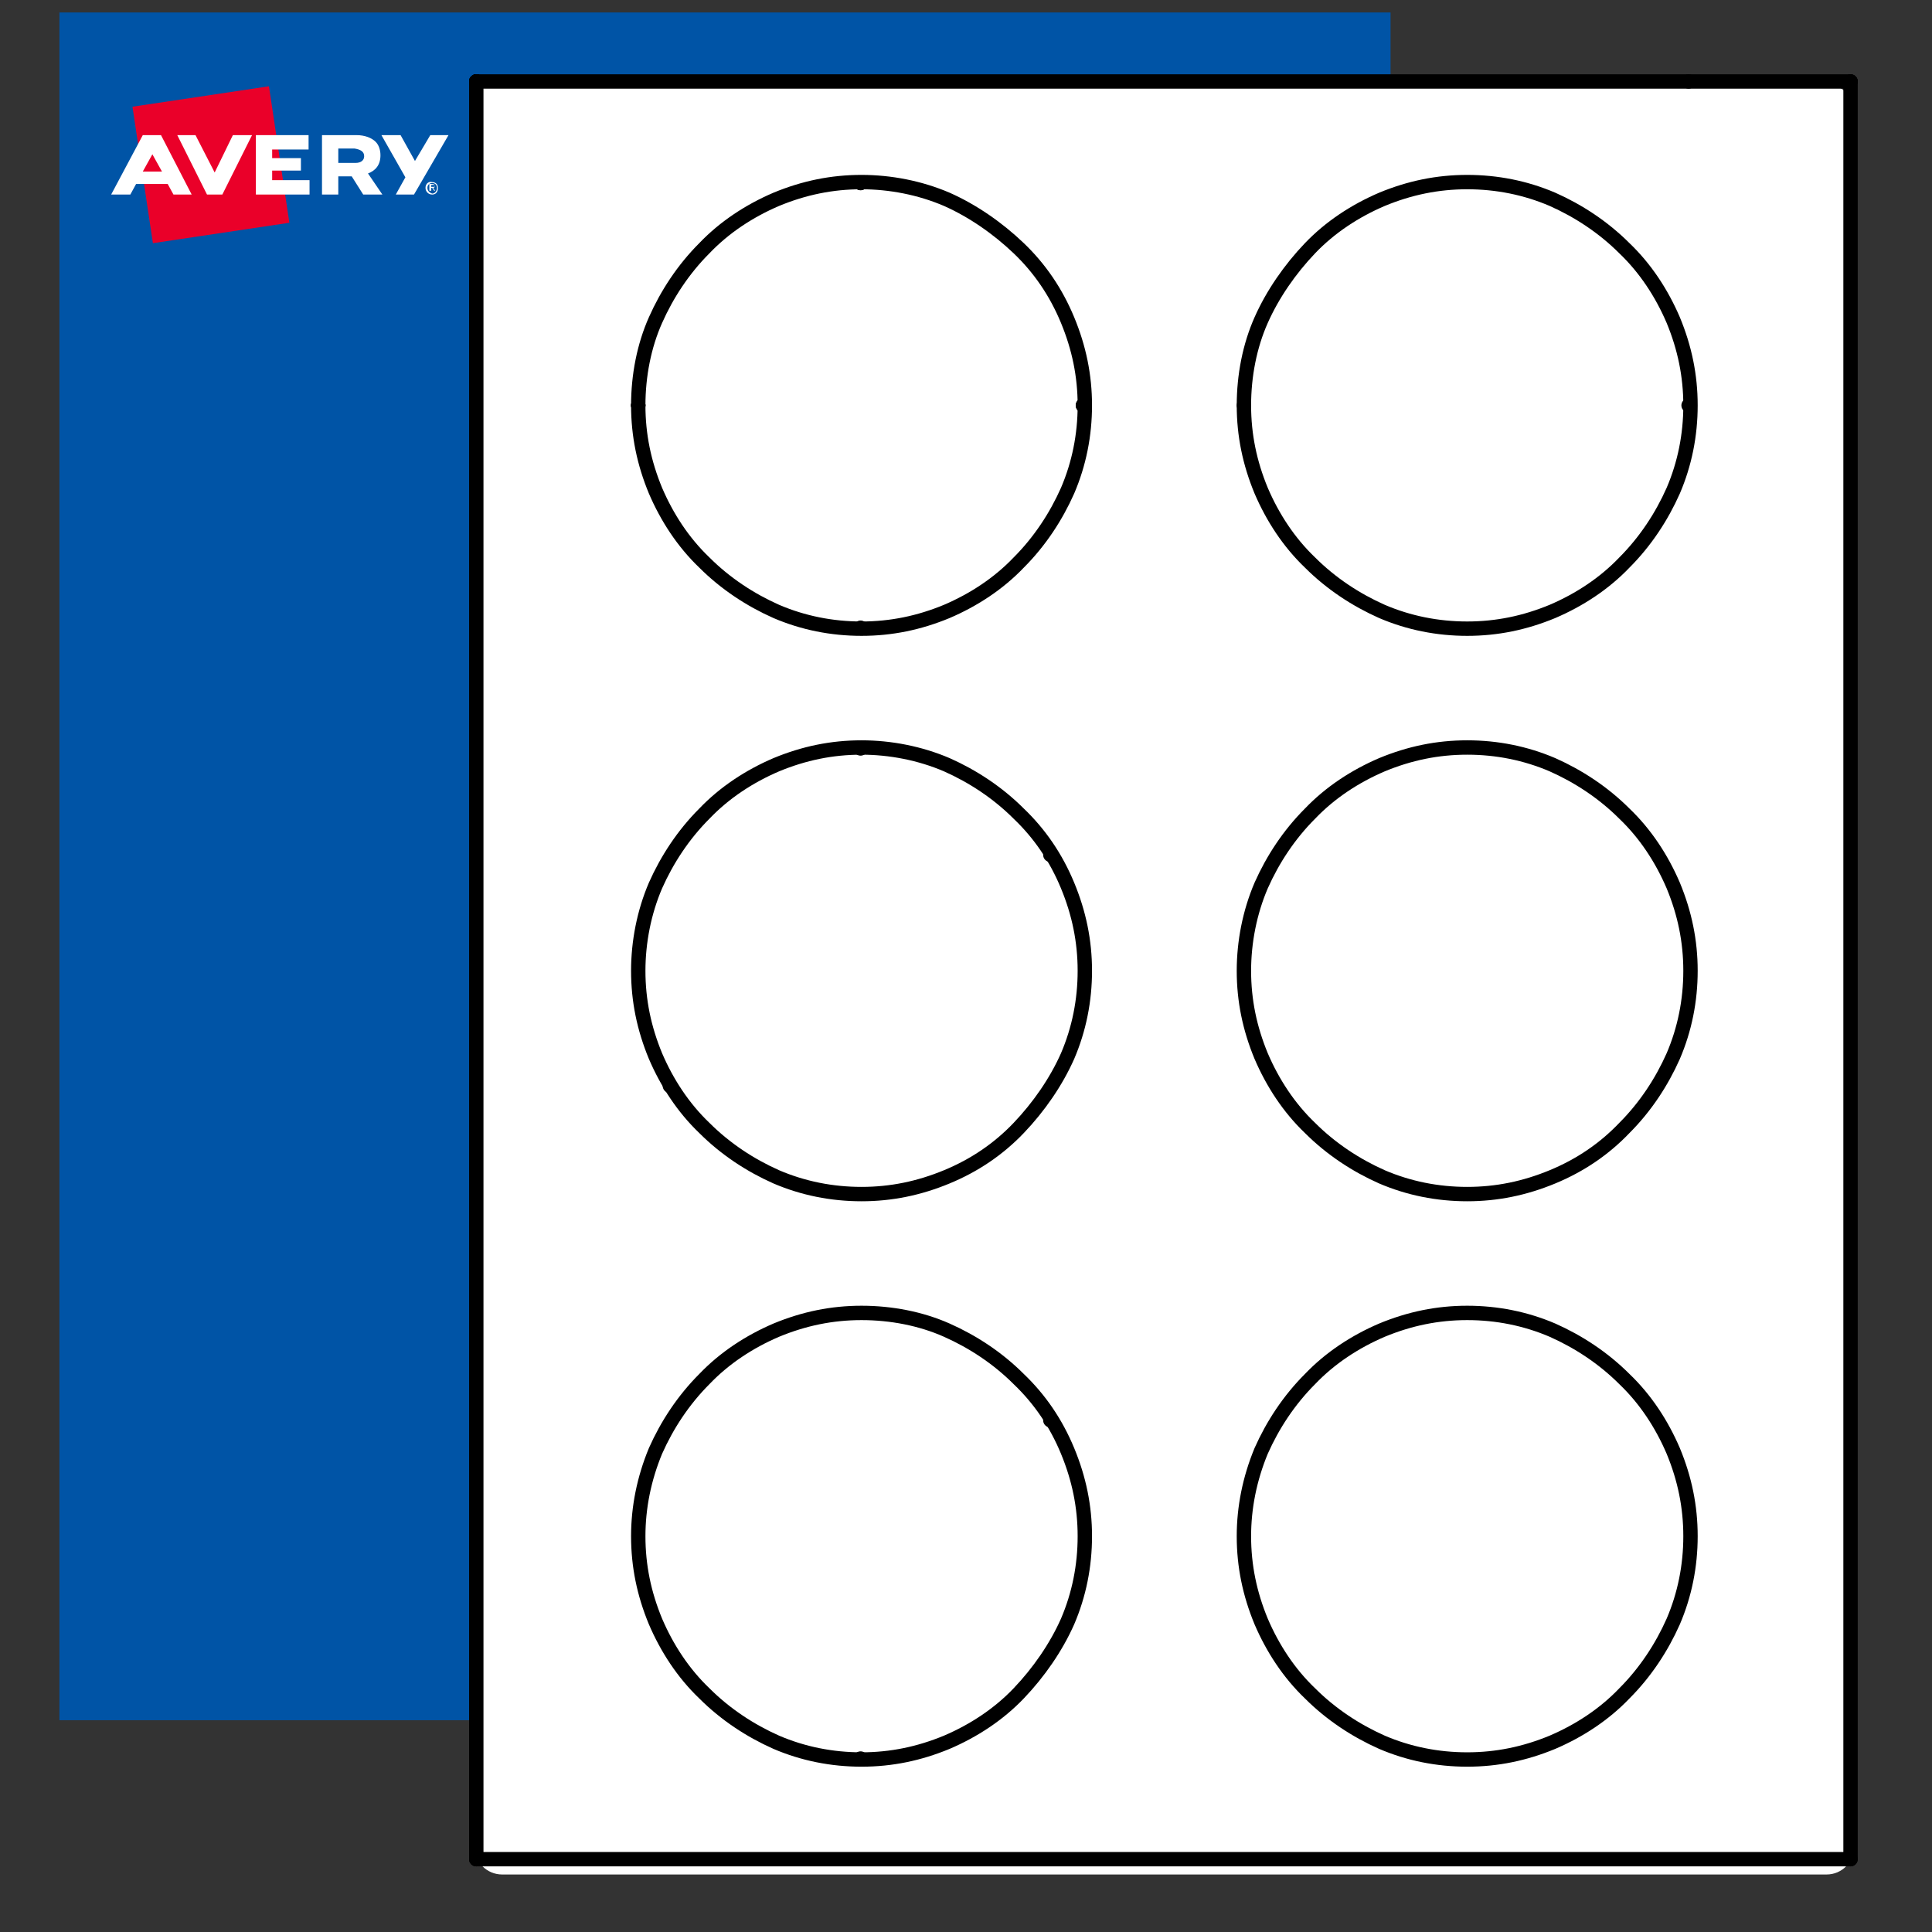
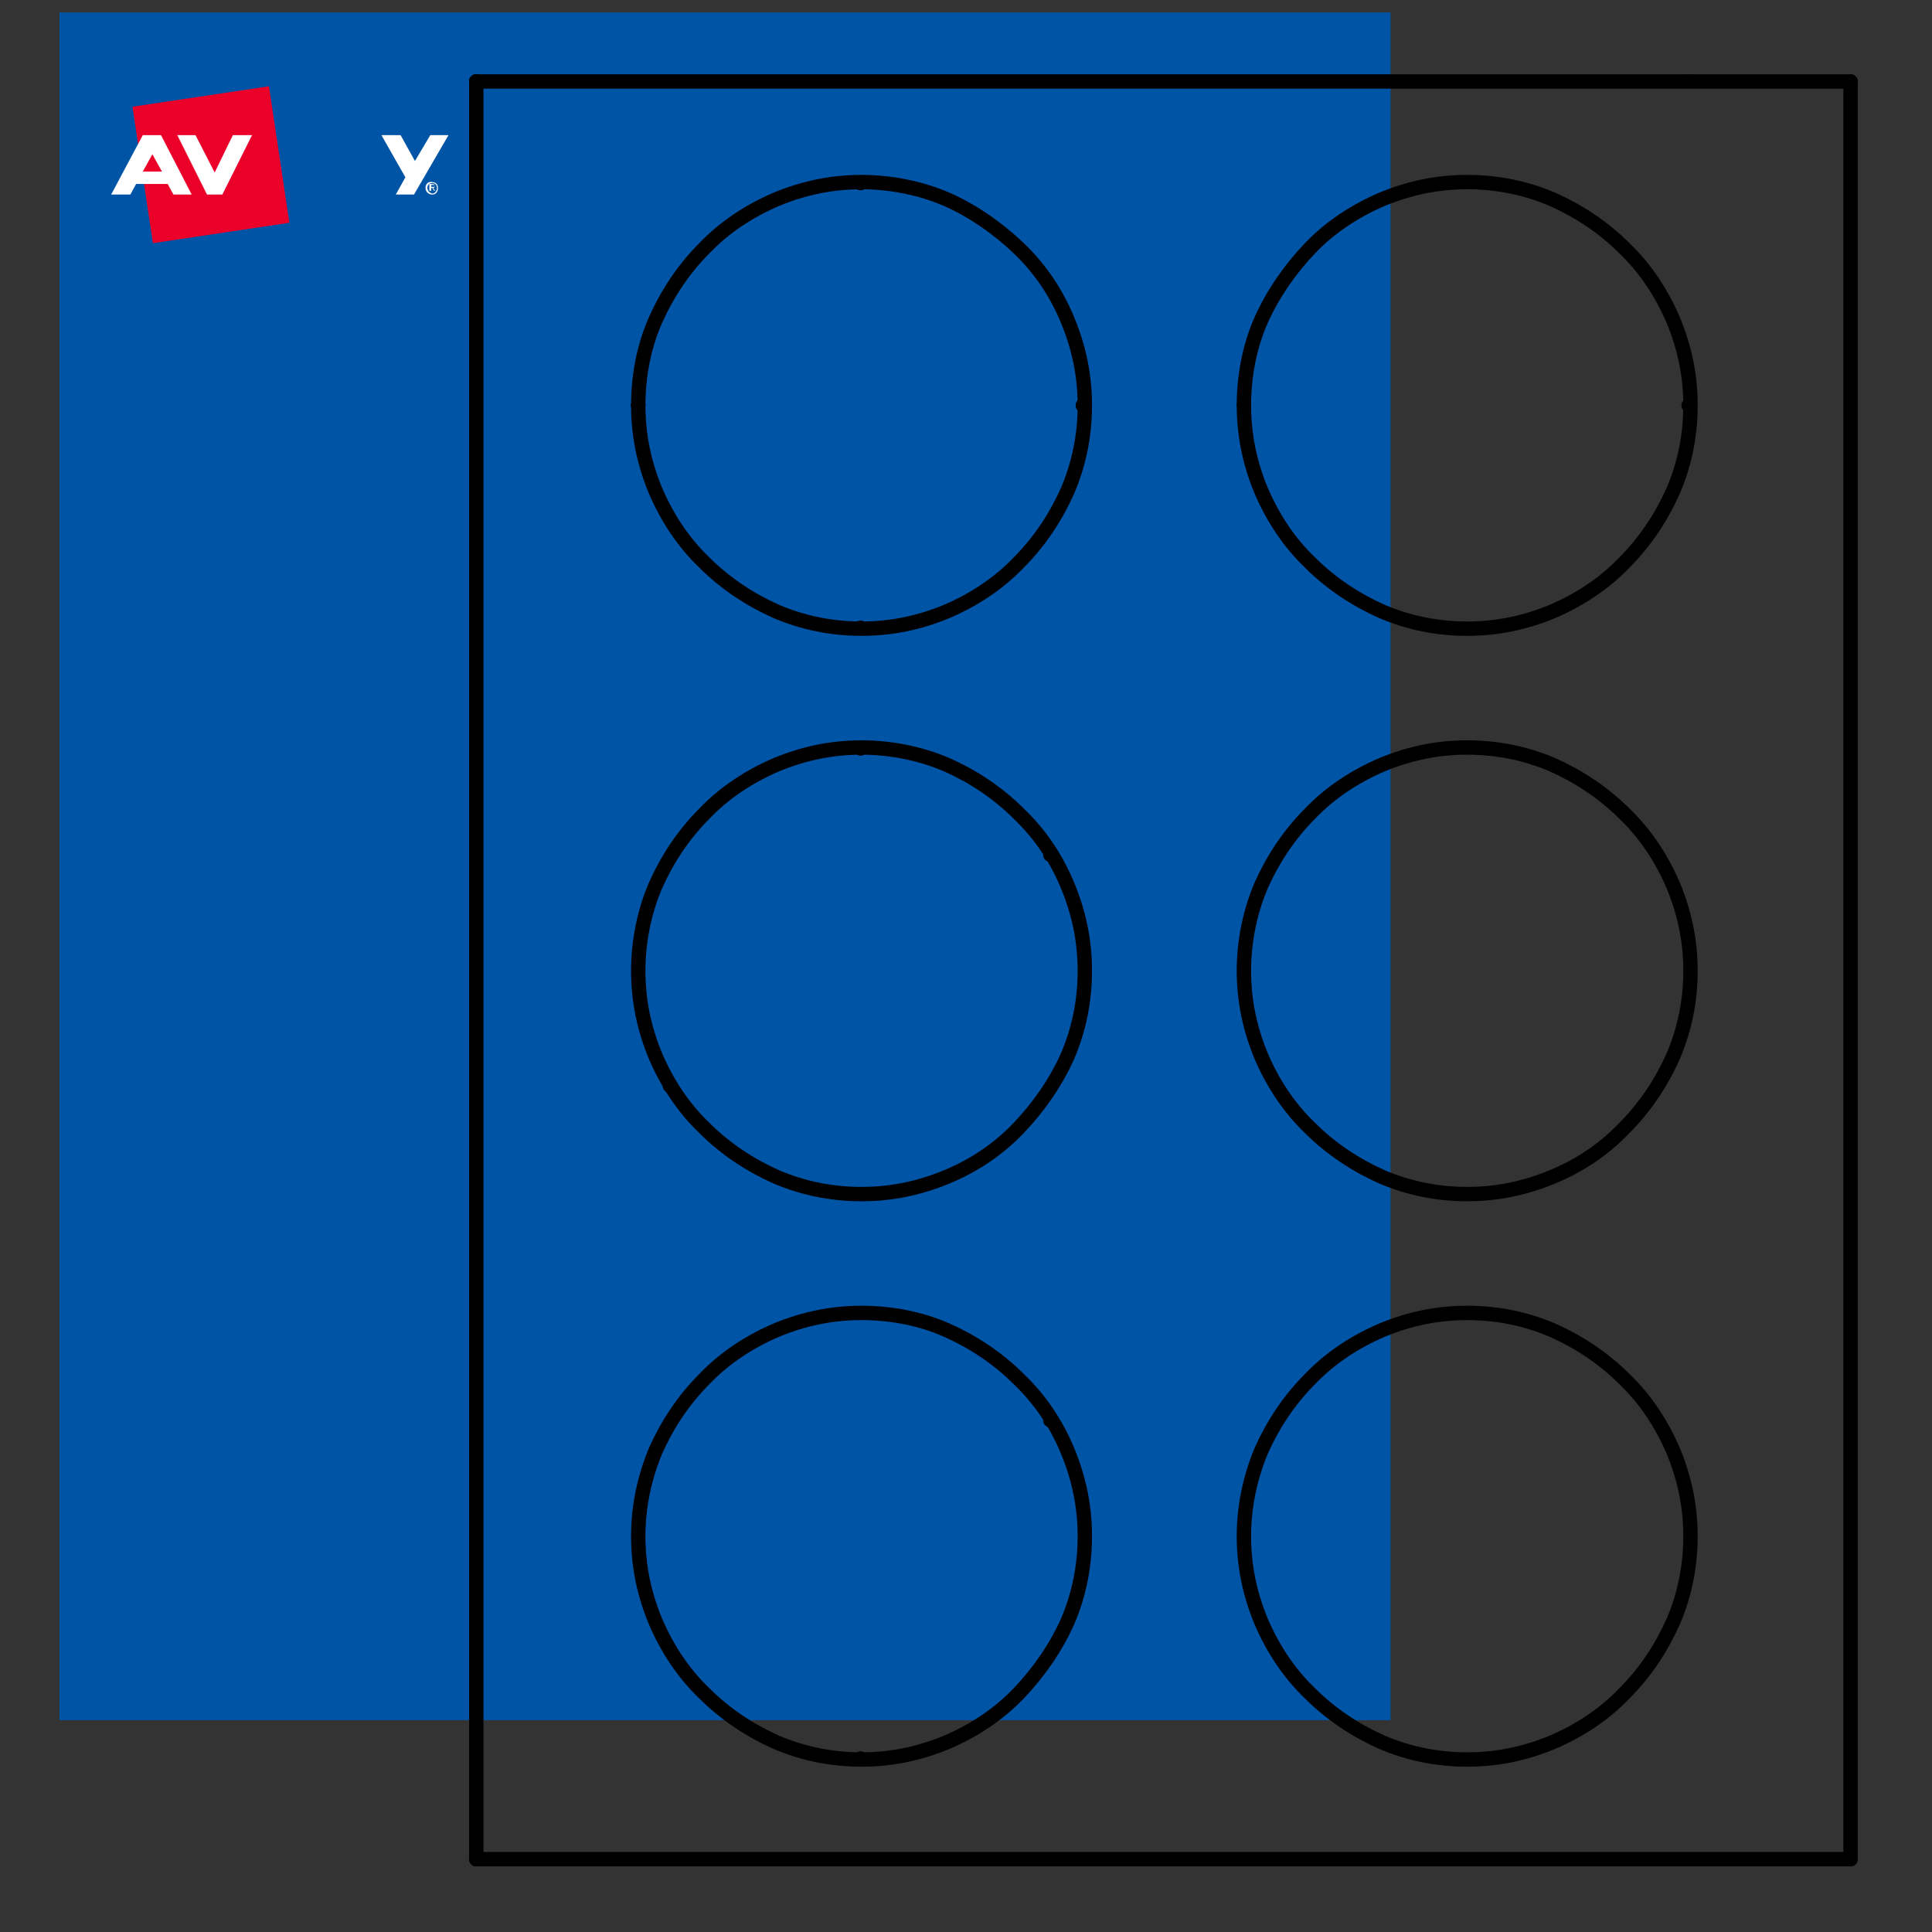
<svg xmlns="http://www.w3.org/2000/svg" version="1.1" id="Layer_1" x="0px" y="0px" viewBox="0 0 201.6 201.6" style="enable-background:new 0 0 201.6 201.6;" xml:space="preserve">
  <rect x="0" y="0" width="201.6" height="201.6" fill="#333333" stroke="none" />
  <style type="text/css">
	.st0{fill:#0054A6;}
	.st1{fill:#EA0029;}
	.st2{fill:#FFFFFF;}
	.st3{fill:none;stroke:#000000;stroke-width:1.5;stroke-linecap:round;stroke-linejoin:round;stroke-miterlimit:10;}
</style>
  <g>
    <rect x="6.2" y="1.3" class="st0" width="138.9" height="178.2" />
    <g>
      <rect x="14.8" y="10" transform="matrix(0.989 -0.148 0.148 0.989 -2.294 3.435)" class="st1" width="14.4" height="14.4" />
      <path class="st2" d="M14.9,14.1l-3.3,6.2h2l0.6-1.1h3.3l0.6,1.1H20l-3.2-6.2H14.9z M14.9,17.9l1-1.8l1,1.8H14.9z" />
-       <path class="st2" d="M39.7,16.2L39.7,16.2c0-0.6-0.2-1.1-0.5-1.4c-0.4-0.4-1.1-0.7-2-0.7h-3.6v6.2h1.7v-1.9h1.4l1.2,1.9h2    l-1.5-2.2C39.2,17.8,39.7,17.2,39.7,16.2 M38,16.3c0,0.4-0.3,0.7-0.9,0.7h-1.8v-1.5H37C37.6,15.6,38,15.8,38,16.3L38,16.3z" />
      <polygon class="st2" points="44.9,14.1 43.3,16.8 41.8,14.1 39.8,14.1 42.3,18.5 41.3,20.3 43.2,20.3 46.8,14.1   " />
-       <polygon class="st2" points="28.4,17.8 31.4,17.8 31.4,16.5 28.4,16.5 28.4,15.6 32.2,15.6 32.2,14.1 26.7,14.1 26.7,20.3     32.3,20.3 32.3,18.8 28.4,18.8   " />
      <polygon class="st2" points="22.4,18 20.4,14.1 18.5,14.1 21.6,20.3 23.2,20.3 26.3,14.1 24.3,14.1   " />
      <path class="st2" d="M45,19.3h0.2c0.1,0,0.2,0,0.2,0.1c0,0.1-0.1,0.1-0.2,0.1H45V19.3z M44.8,19.9H45v-0.3h0.1l0.2,0.3h0.1    l-0.2-0.3c0.1,0,0.2-0.1,0.2-0.2c0-0.1-0.1-0.2-0.3-0.2h-0.3V19.9z M44.6,19.6c0-0.3,0.2-0.5,0.5-0.5c0.3,0,0.5,0.2,0.5,0.5    c0,0.3-0.2,0.6-0.5,0.6C44.8,20.1,44.6,19.9,44.6,19.6 M44.4,19.6c0,0.4,0.3,0.7,0.7,0.7c0.4,0,0.6-0.3,0.6-0.7    c0-0.4-0.3-0.6-0.6-0.6C44.7,18.9,44.4,19.2,44.4,19.6" />
    </g>
  </g>
-   <path class="st2" d="M190.6,195.6H52.4c-1.6,0-2.9-1.3-2.9-2.9V10.3c0-0.8,0.7-1.5,1.5-1.5h139.6c1.6,0,2.9,1.3,2.9,2.9v180.9  C193.5,194.3,192.2,195.6,190.6,195.6z" />
  <g>
    <g id="POINT_3_">
      <line class="st3" x1="69.9" y1="113.3" x2="69.9" y2="113.3" />
    </g>
    <g id="POINT_4_">
      <line class="st3" x1="109.6" y1="89.2" x2="109.6" y2="89.2" />
    </g>
    <g id="POINT_5_">
      <line class="st3" x1="109.6" y1="148.2" x2="109.6" y2="148.2" />
    </g>
    <g id="POINT_2957_">
      <line class="st3" x1="193.1" y1="8.5" x2="193.1" y2="8.5" />
    </g>
    <g id="POINT_2958_">
-       <line class="st3" x1="49.7" y1="8.5" x2="49.7" y2="8.5" />
-     </g>
+       </g>
    <g id="POINT_2960_">
      <line class="st3" x1="49.7" y1="8.5" x2="49.7" y2="8.5" />
    </g>
    <g id="POINT_2961_">
      <line class="st3" x1="49.7" y1="194" x2="49.7" y2="194" />
    </g>
    <g id="POINT_2963_">
      <line class="st3" x1="66.6" y1="42.3" x2="66.6" y2="42.3" />
    </g>
    <g id="POINT_2964_">
      <line class="st3" x1="176.2" y1="42.3" x2="176.2" y2="42.3" />
    </g>
    <g id="POINT_2966_">
      <line class="st3" x1="66.6" y1="42.3" x2="66.6" y2="42.3" />
    </g>
    <g id="POINT_2967_">
      <line class="st3" x1="113" y1="42.3" x2="113" y2="42.3" />
    </g>
    <g id="POINT_2969_">
      <line class="st3" x1="66.6" y1="42.3" x2="66.6" y2="42.3" />
    </g>
    <g id="POINT_2970_">
      <line class="st3" x1="49.7" y1="8.5" x2="49.7" y2="8.5" />
    </g>
    <g id="POINT_2972_">
      <line class="st3" x1="113" y1="42.3" x2="113" y2="42.3" />
    </g>
    <g id="POINT_2973_">
      <line class="st3" x1="129.8" y1="42.3" x2="129.8" y2="42.3" />
    </g>
    <g id="POINT_2975_">
      <line class="st3" x1="89.8" y1="19.1" x2="89.8" y2="19.1" />
    </g>
    <g id="POINT_2976_">
      <line class="st3" x1="89.8" y1="183.5" x2="89.8" y2="183.5" />
    </g>
    <g id="POINT_2978_">
      <line class="st3" x1="89.8" y1="19.1" x2="89.8" y2="19.1" />
    </g>
    <g id="POINT_2979_">
      <line class="st3" x1="49.7" y1="8.5" x2="49.7" y2="8.5" />
    </g>
    <g id="POINT_2982_">
      <line class="st3" x1="176.2" y1="8.5" x2="176.2" y2="8.5" />
    </g>
    <g id="POINT_4012_">
      <line class="st3" x1="49.7" y1="8.5" x2="49.7" y2="8.5" />
    </g>
    <g id="POINT_4015_">
      <line class="st3" x1="89.8" y1="65.5" x2="89.8" y2="65.5" />
    </g>
    <g id="POINT_4016_">
      <line class="st3" x1="89.8" y1="78.1" x2="89.8" y2="78.1" />
    </g>
    <g id="LINE_14391_">
      <line class="st3" x1="49.7" y1="8.5" x2="49.7" y2="194" />
    </g>
    <g id="LINE_14392_">
      <line class="st3" x1="193.1" y1="8.5" x2="49.7" y2="8.5" />
    </g>
    <g id="LINE_14393_">
      <line class="st3" x1="49.7" y1="194" x2="193.1" y2="194" />
    </g>
    <g id="LINE_14394_">
      <line class="st3" x1="193.1" y1="194" x2="193.1" y2="8.5" />
    </g>
    <g id="POLYLINE_103_">
      <path class="st3" d="M129.8,160.3c0,3.1,0.6,6,1.8,8.9c1.2,2.8,2.9,5.4,5.1,7.5c2.2,2.2,4.8,3.9,7.5,5.1c2.8,1.2,5.8,1.8,8.9,1.8    c3.1,0,6-0.6,8.9-1.8c2.8-1.2,5.4-2.9,7.5-5.1c2.2-2.2,3.9-4.8,5.1-7.5c1.2-2.8,1.8-5.8,1.8-8.9c0-3.1-0.6-6-1.8-8.9    c-1.2-2.8-2.9-5.4-5.1-7.5c-2.2-2.2-4.8-3.9-7.5-5.1c-2.8-1.2-5.8-1.8-8.9-1.8s-6,0.6-8.9,1.8c-2.8,1.2-5.4,2.9-7.5,5.1    c-2.2,2.2-3.9,4.8-5.1,7.5C130.4,154.3,129.8,157.3,129.8,160.3z" />
    </g>
    <g id="POLYLINE_104_">
      <path class="st3" d="M66.6,160.3c0,3.1,0.6,6,1.8,8.9c1.2,2.8,2.9,5.4,5.1,7.5c2.2,2.2,4.8,3.9,7.5,5.1c2.8,1.2,5.8,1.8,8.9,1.8    c3.1,0,6-0.6,8.9-1.8c2.8-1.2,5.4-2.9,7.5-5.1s3.9-4.8,5.1-7.5c1.2-2.8,1.8-5.8,1.8-8.9c0-3.1-0.6-6-1.8-8.9    c-1.2-2.9-2.9-5.4-5.1-7.5c-2.2-2.2-4.8-3.9-7.5-5.1s-5.8-1.8-8.9-1.8c-3.1,0-6,0.6-8.9,1.8c-2.8,1.2-5.4,2.9-7.5,5.1    c-2.2,2.2-3.9,4.8-5.1,7.5C67.2,154.3,66.6,157.3,66.6,160.3z" />
    </g>
    <g id="POLYLINE_105_">
      <path class="st3" d="M66.6,101.3c0,3.1,0.6,6,1.8,8.9c1.2,2.8,2.9,5.4,5.1,7.5c2.2,2.2,4.8,3.9,7.5,5.1c2.8,1.2,5.8,1.8,8.9,1.8    c3.1,0,6-0.6,8.9-1.8c2.9-1.2,5.4-2.9,7.5-5.1s3.9-4.8,5.1-7.5c1.2-2.8,1.8-5.8,1.8-8.9c0-3.1-0.6-6-1.8-8.9s-2.9-5.4-5.1-7.5    c-2.2-2.2-4.8-3.9-7.5-5.1C96,78.6,92.9,78,89.9,78c-3.1,0-6,0.6-8.9,1.8c-2.8,1.2-5.4,2.9-7.5,5.1c-2.2,2.2-3.9,4.8-5.1,7.5    C67.2,95.2,66.6,98.3,66.6,101.3z" />
    </g>
    <g id="POLYLINE_106_">
      <path class="st3" d="M66.6,42.3c0,3.1,0.6,6,1.8,8.9c1.2,2.8,2.9,5.4,5.1,7.5c2.2,2.2,4.8,3.9,7.5,5.1c2.8,1.2,5.8,1.8,8.9,1.8    c3.1,0,6-0.6,8.9-1.8c2.8-1.2,5.4-2.9,7.5-5.1c2.2-2.2,3.9-4.8,5.1-7.5c1.2-2.8,1.8-5.8,1.8-8.9s-0.6-6-1.8-8.9s-2.9-5.4-5.1-7.5    s-4.8-3.9-7.5-5.1C96,19.6,92.9,19,89.9,19c-3.1,0-6,0.6-8.9,1.8c-2.8,1.2-5.4,2.9-7.5,5.1c-2.2,2.2-3.9,4.8-5.1,7.5    C67.2,36.1,66.6,39.2,66.6,42.3z" />
    </g>
    <g id="POLYLINE_107_">
      <path class="st3" d="M129.8,42.3c0,3.1,0.6,6,1.8,8.9c1.2,2.8,2.9,5.4,5.1,7.5c2.2,2.2,4.8,3.9,7.5,5.1c2.8,1.2,5.8,1.8,8.9,1.8    c3.1,0,6-0.6,8.9-1.8c2.8-1.2,5.4-2.9,7.5-5.1c2.2-2.2,3.9-4.8,5.1-7.5c1.2-2.8,1.8-5.8,1.8-8.9s-0.6-6-1.8-8.9    c-1.2-2.8-2.9-5.4-5.1-7.5c-2.2-2.2-4.8-3.9-7.5-5.1c-2.8-1.2-5.8-1.8-8.9-1.8s-6,0.6-8.9,1.8c-2.8,1.2-5.4,2.9-7.5,5.1    s-3.9,4.8-5.1,7.5C130.4,36.1,129.8,39.2,129.8,42.3z" />
    </g>
    <g id="POLYLINE_108_">
      <path class="st3" d="M129.8,101.3c0,3.1,0.6,6,1.8,8.9c1.2,2.8,2.9,5.4,5.1,7.5c2.2,2.2,4.8,3.9,7.5,5.1c2.8,1.2,5.8,1.8,8.9,1.8    c3.1,0,6-0.6,8.9-1.8c2.9-1.2,5.4-2.9,7.5-5.1c2.2-2.2,3.9-4.8,5.1-7.5c1.2-2.8,1.8-5.8,1.8-8.9c0-3.1-0.6-6-1.8-8.9    c-1.2-2.8-2.9-5.4-5.1-7.5c-2.2-2.2-4.8-3.9-7.5-5.1c-2.8-1.2-5.8-1.8-8.9-1.8s-6,0.6-8.9,1.8c-2.8,1.2-5.4,2.9-7.5,5.1    c-2.2,2.2-3.9,4.8-5.1,7.5C130.4,95.2,129.8,98.3,129.8,101.3z" />
    </g>
  </g>
</svg>